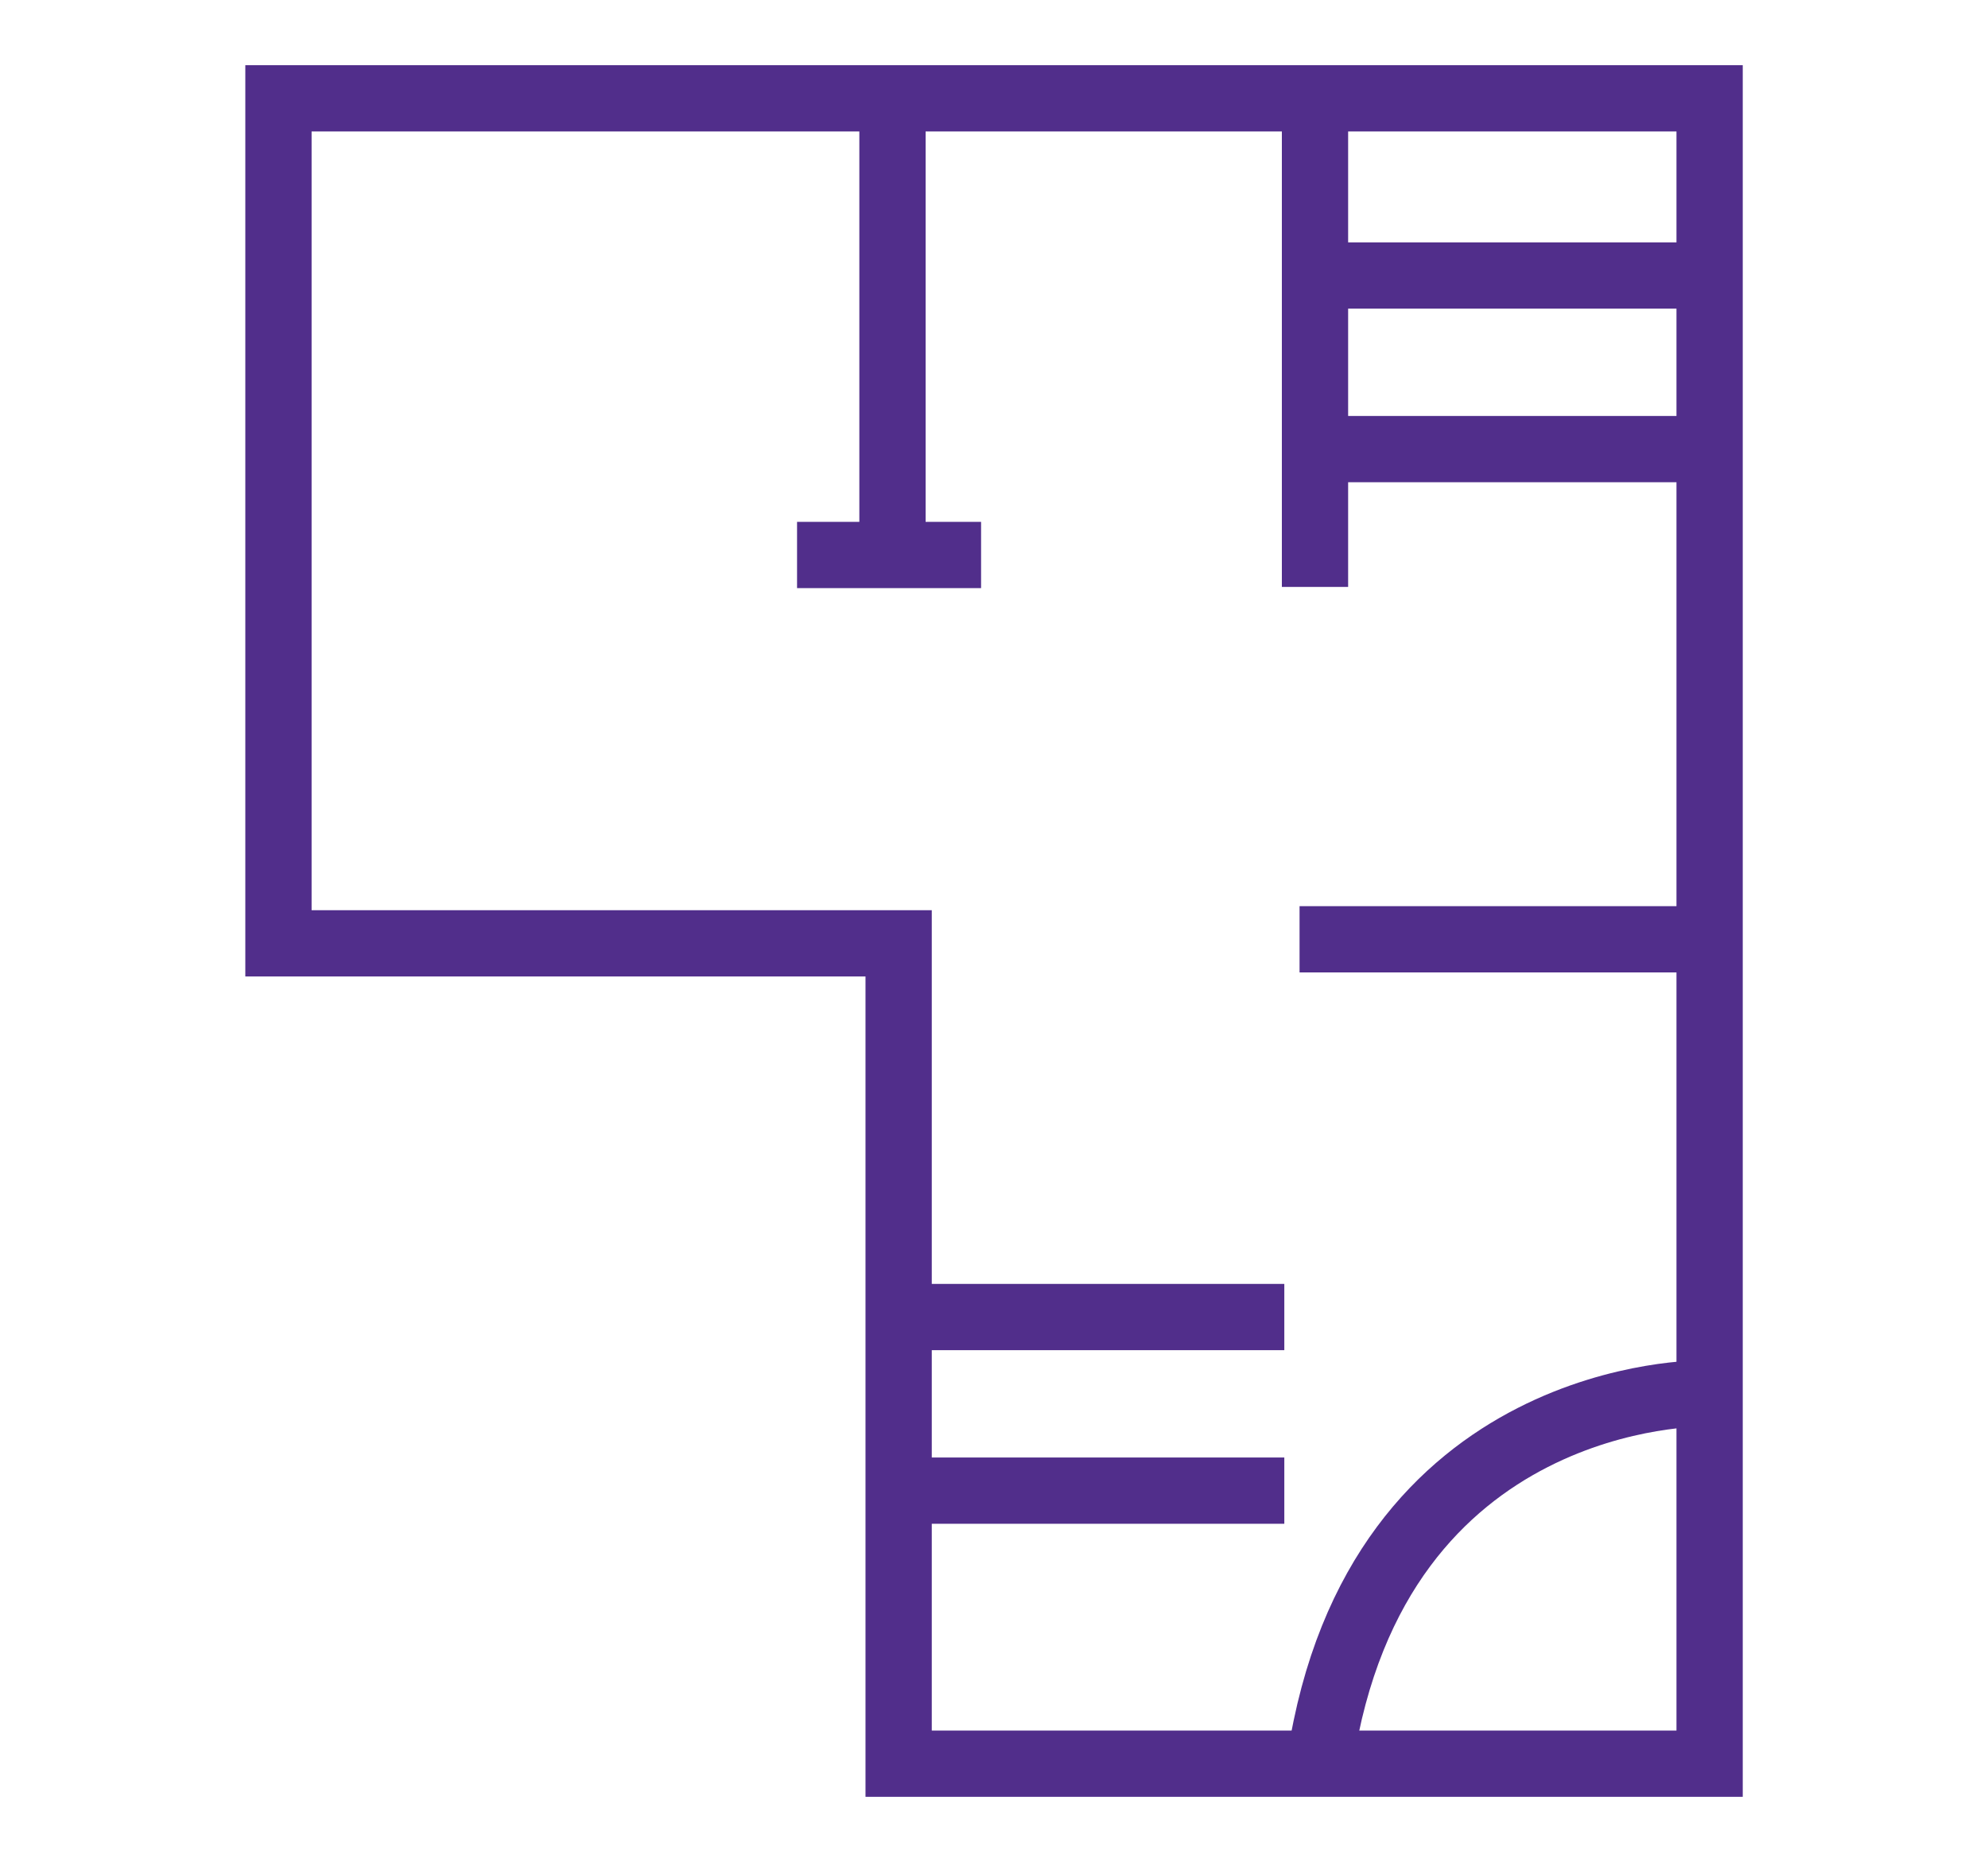
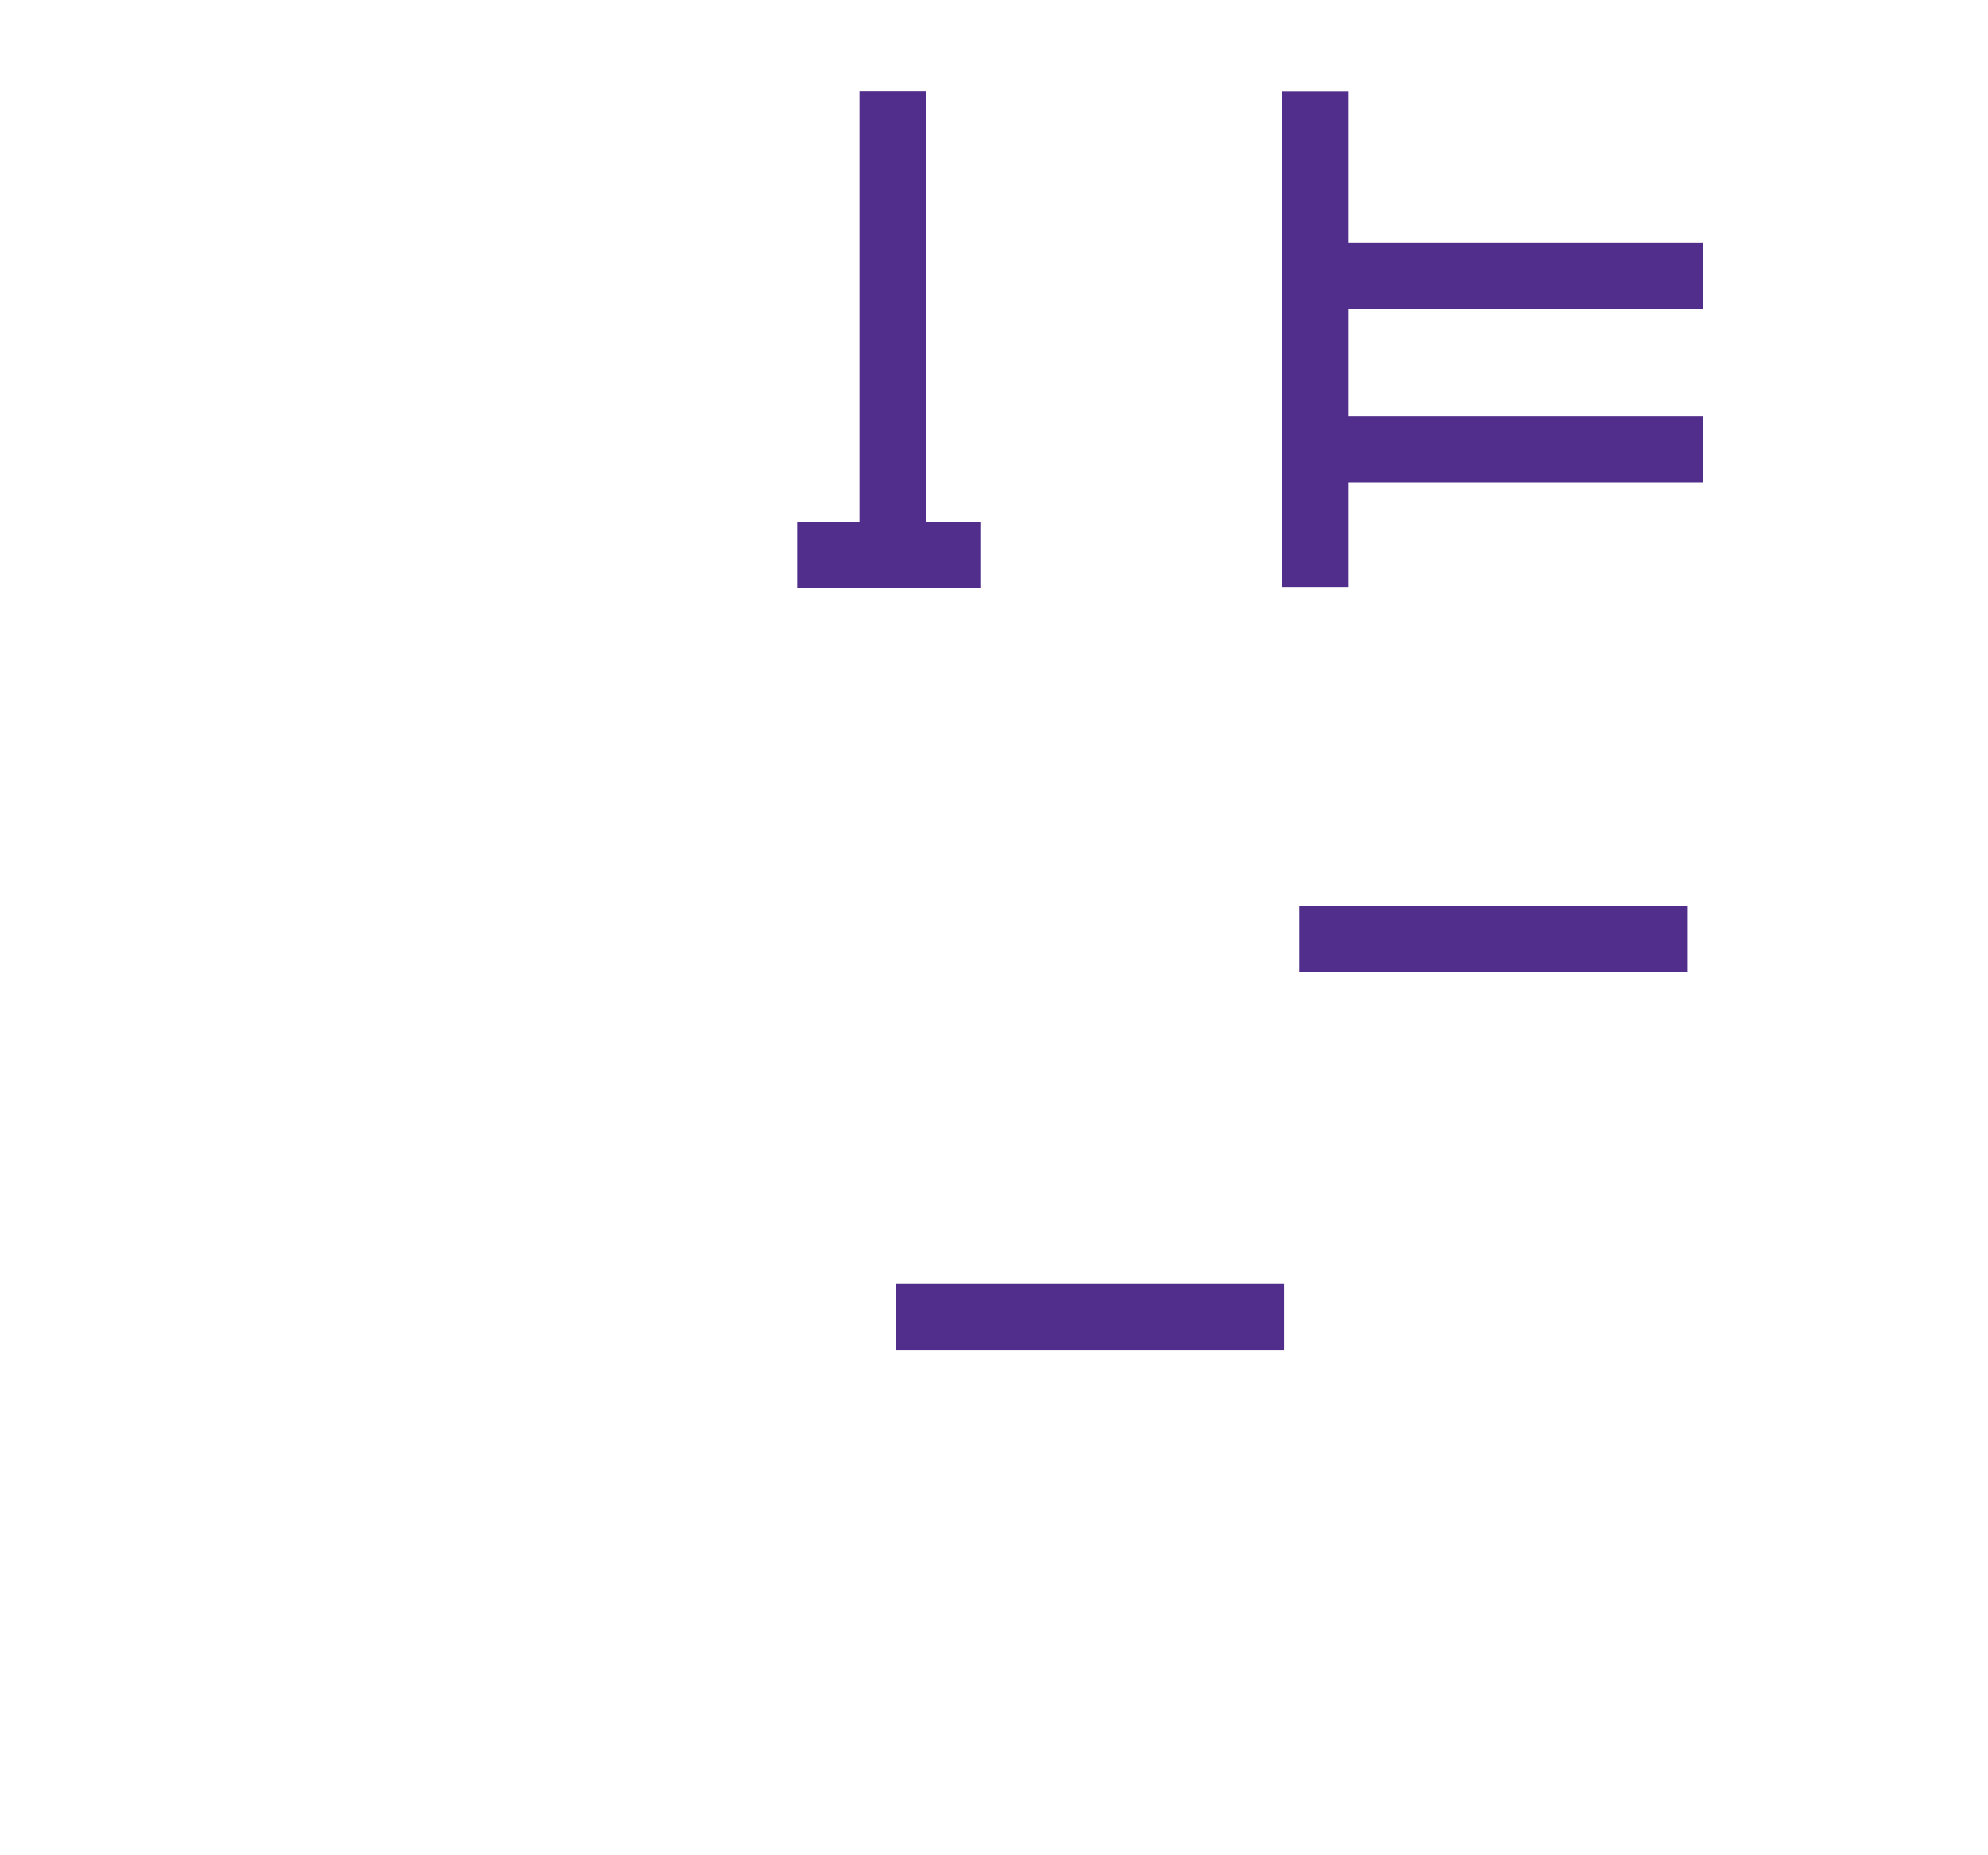
<svg xmlns="http://www.w3.org/2000/svg" version="1.1" id="Layer_1" x="0px" y="0px" width="30px" height="28px" viewBox="0 0 30 28" enable-background="new 0 0 30 28" xml:space="preserve">
  <g>
-     <polygon fill="none" stroke="#512E8B" stroke-miterlimit="10" points="4.202,1.484 4.202,14.237 13.561,14.237 13.561,26.618    25.799,26.618 25.799,14.237 25.799,12.118 25.799,1.484  " />
    <line fill="none" stroke="#512E8B" stroke-miterlimit="10" x1="13.468" y1="1.382" x2="13.468" y2="8.376" />
    <line fill="none" stroke="#512E8B" stroke-miterlimit="10" x1="12.028" y1="8.376" x2="14.805" y2="8.376" />
    <line fill="none" stroke="#512E8B" stroke-miterlimit="10" x1="19.844" y1="1.384" x2="19.844" y2="8.858" />
    <line fill="none" stroke="#512E8B" stroke-miterlimit="10" x1="19.844" y1="4.158" x2="25.699" y2="4.158" />
    <line fill="none" stroke="#512E8B" stroke-miterlimit="10" x1="19.844" y1="6.778" x2="25.699" y2="6.778" />
    <line fill="none" stroke="#512E8B" stroke-miterlimit="10" x1="19.611" y1="14.176" x2="25.469" y2="14.176" />
-     <path fill="none" stroke="#512E8B" stroke-miterlimit="10" d="M25.699,21.031c0,0-4.932-0.075-5.779,5.55" />
    <line fill="none" stroke="#512E8B" stroke-miterlimit="10" x1="13.524" y1="19.877" x2="19.381" y2="19.877" />
-     <line fill="none" stroke="#512E8B" stroke-miterlimit="10" x1="13.524" y1="22.497" x2="19.381" y2="22.497" />
  </g>
</svg>